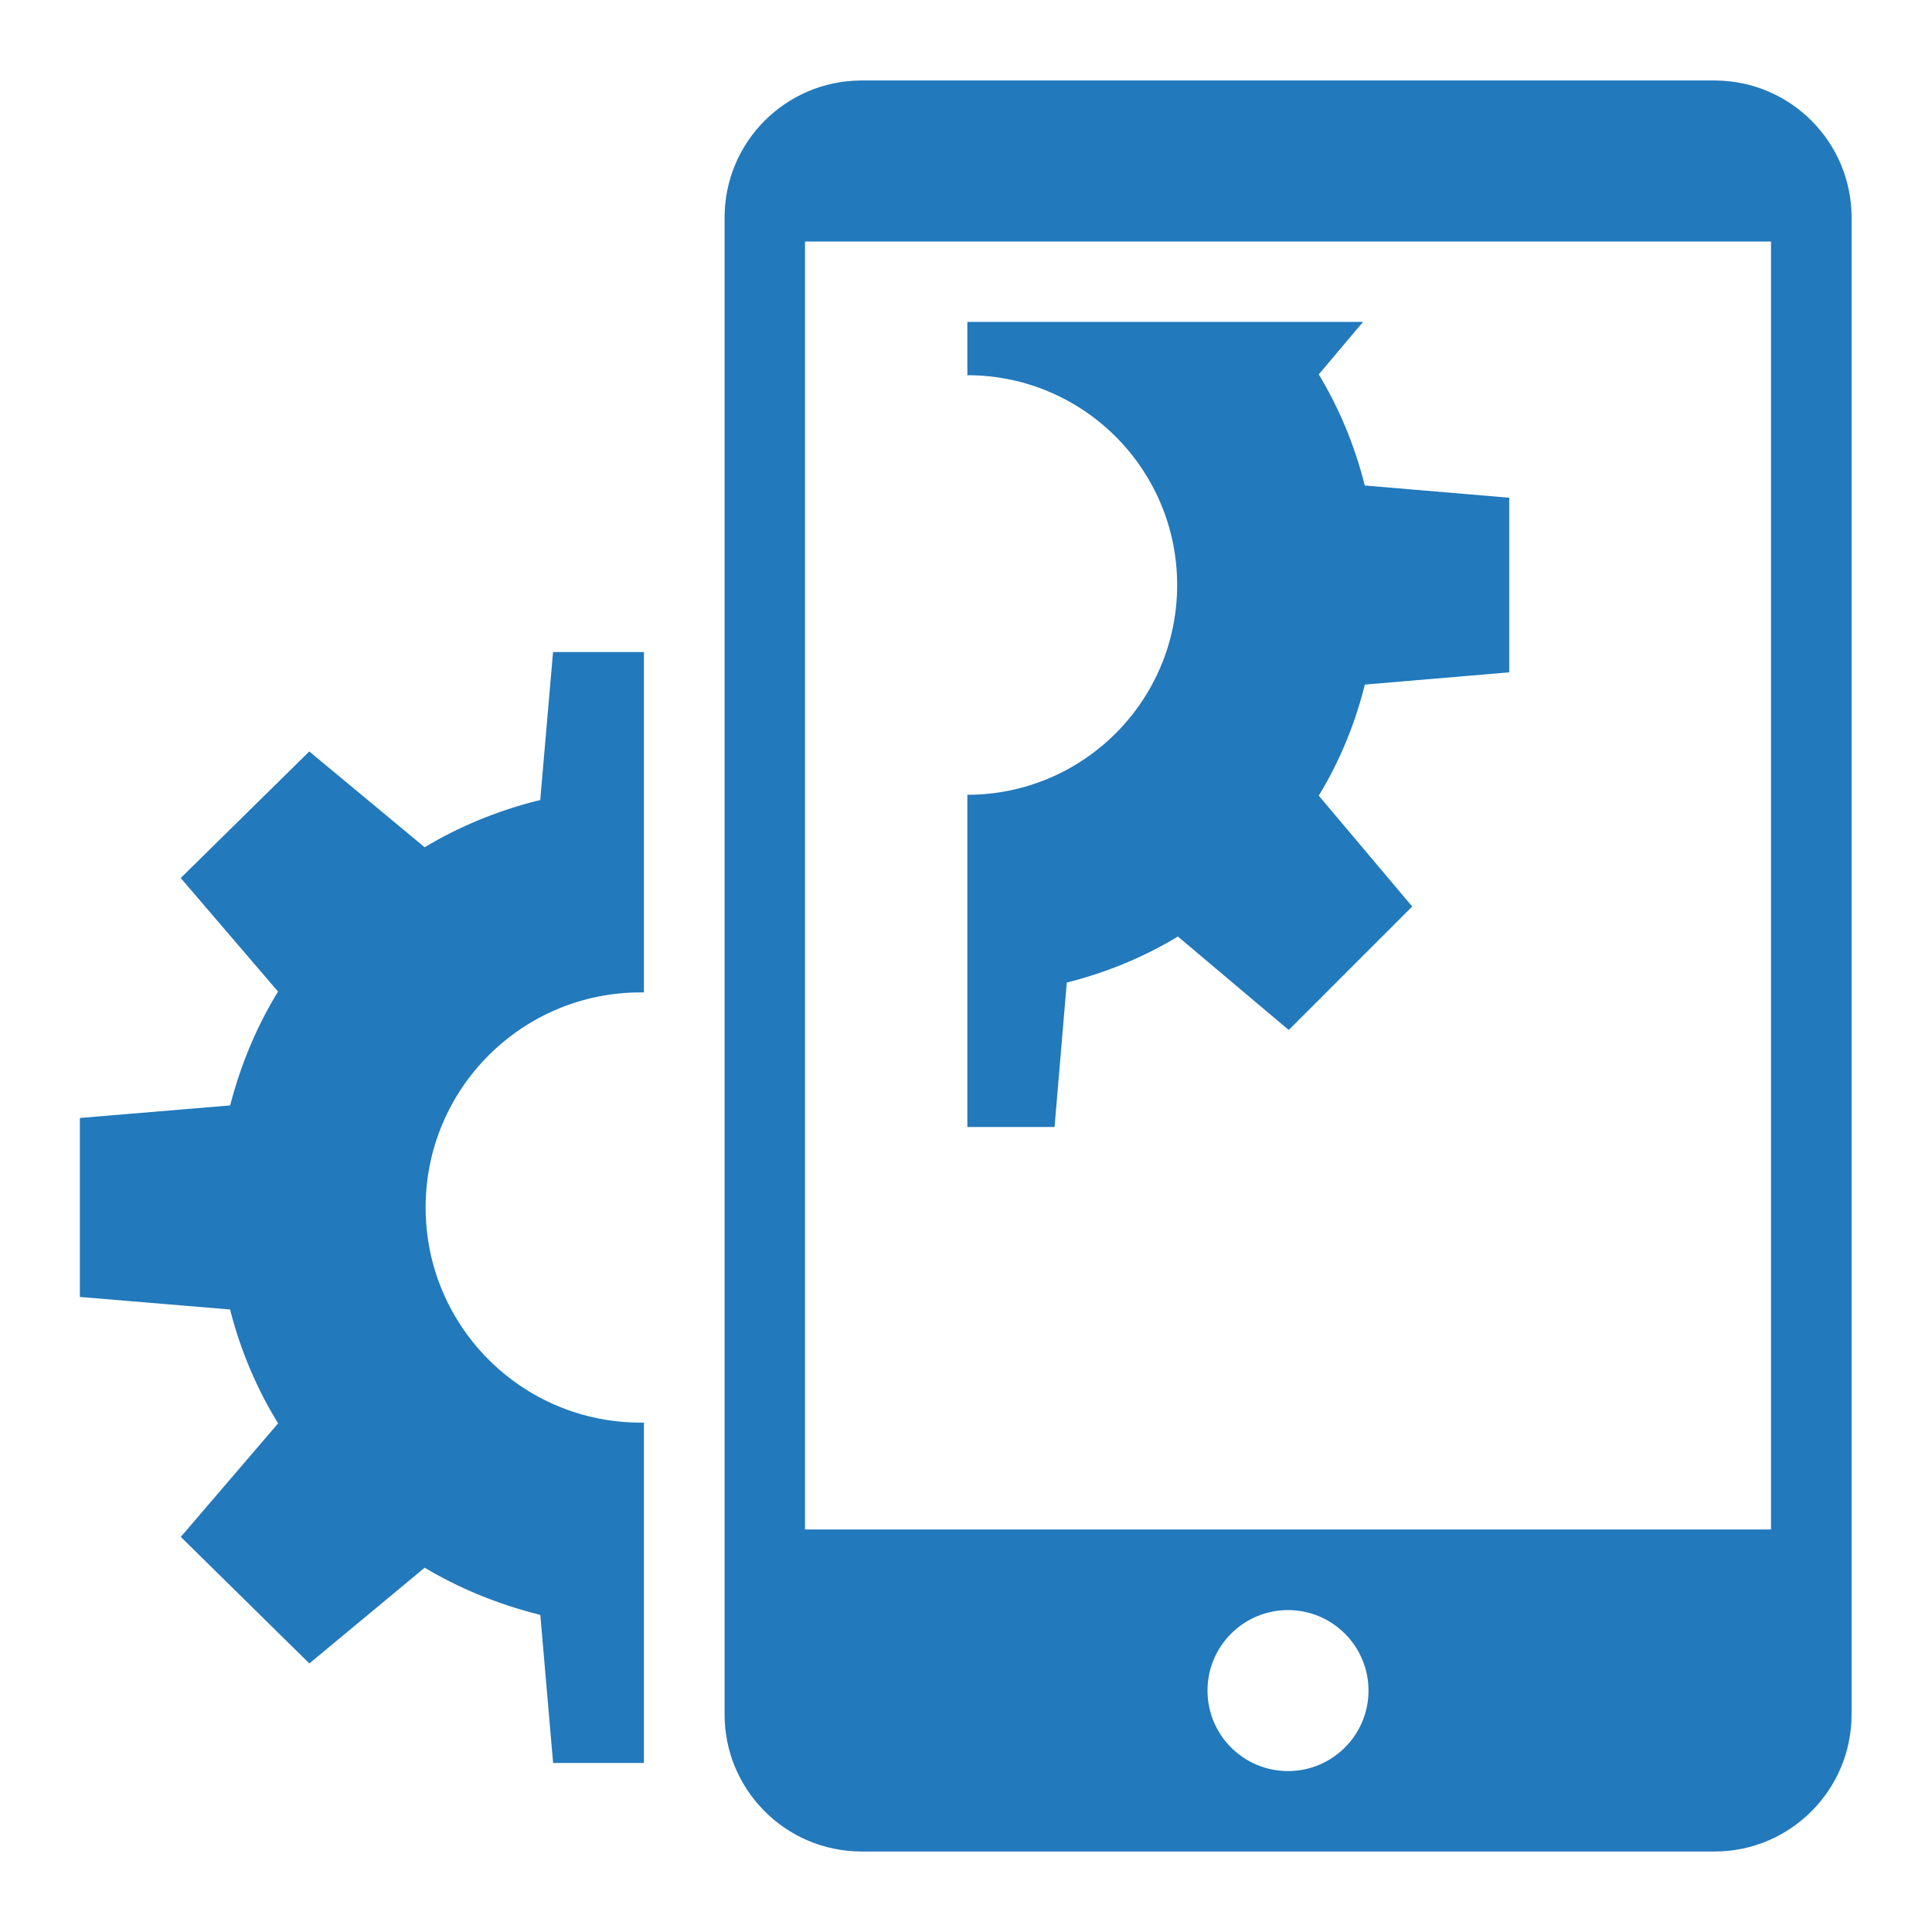
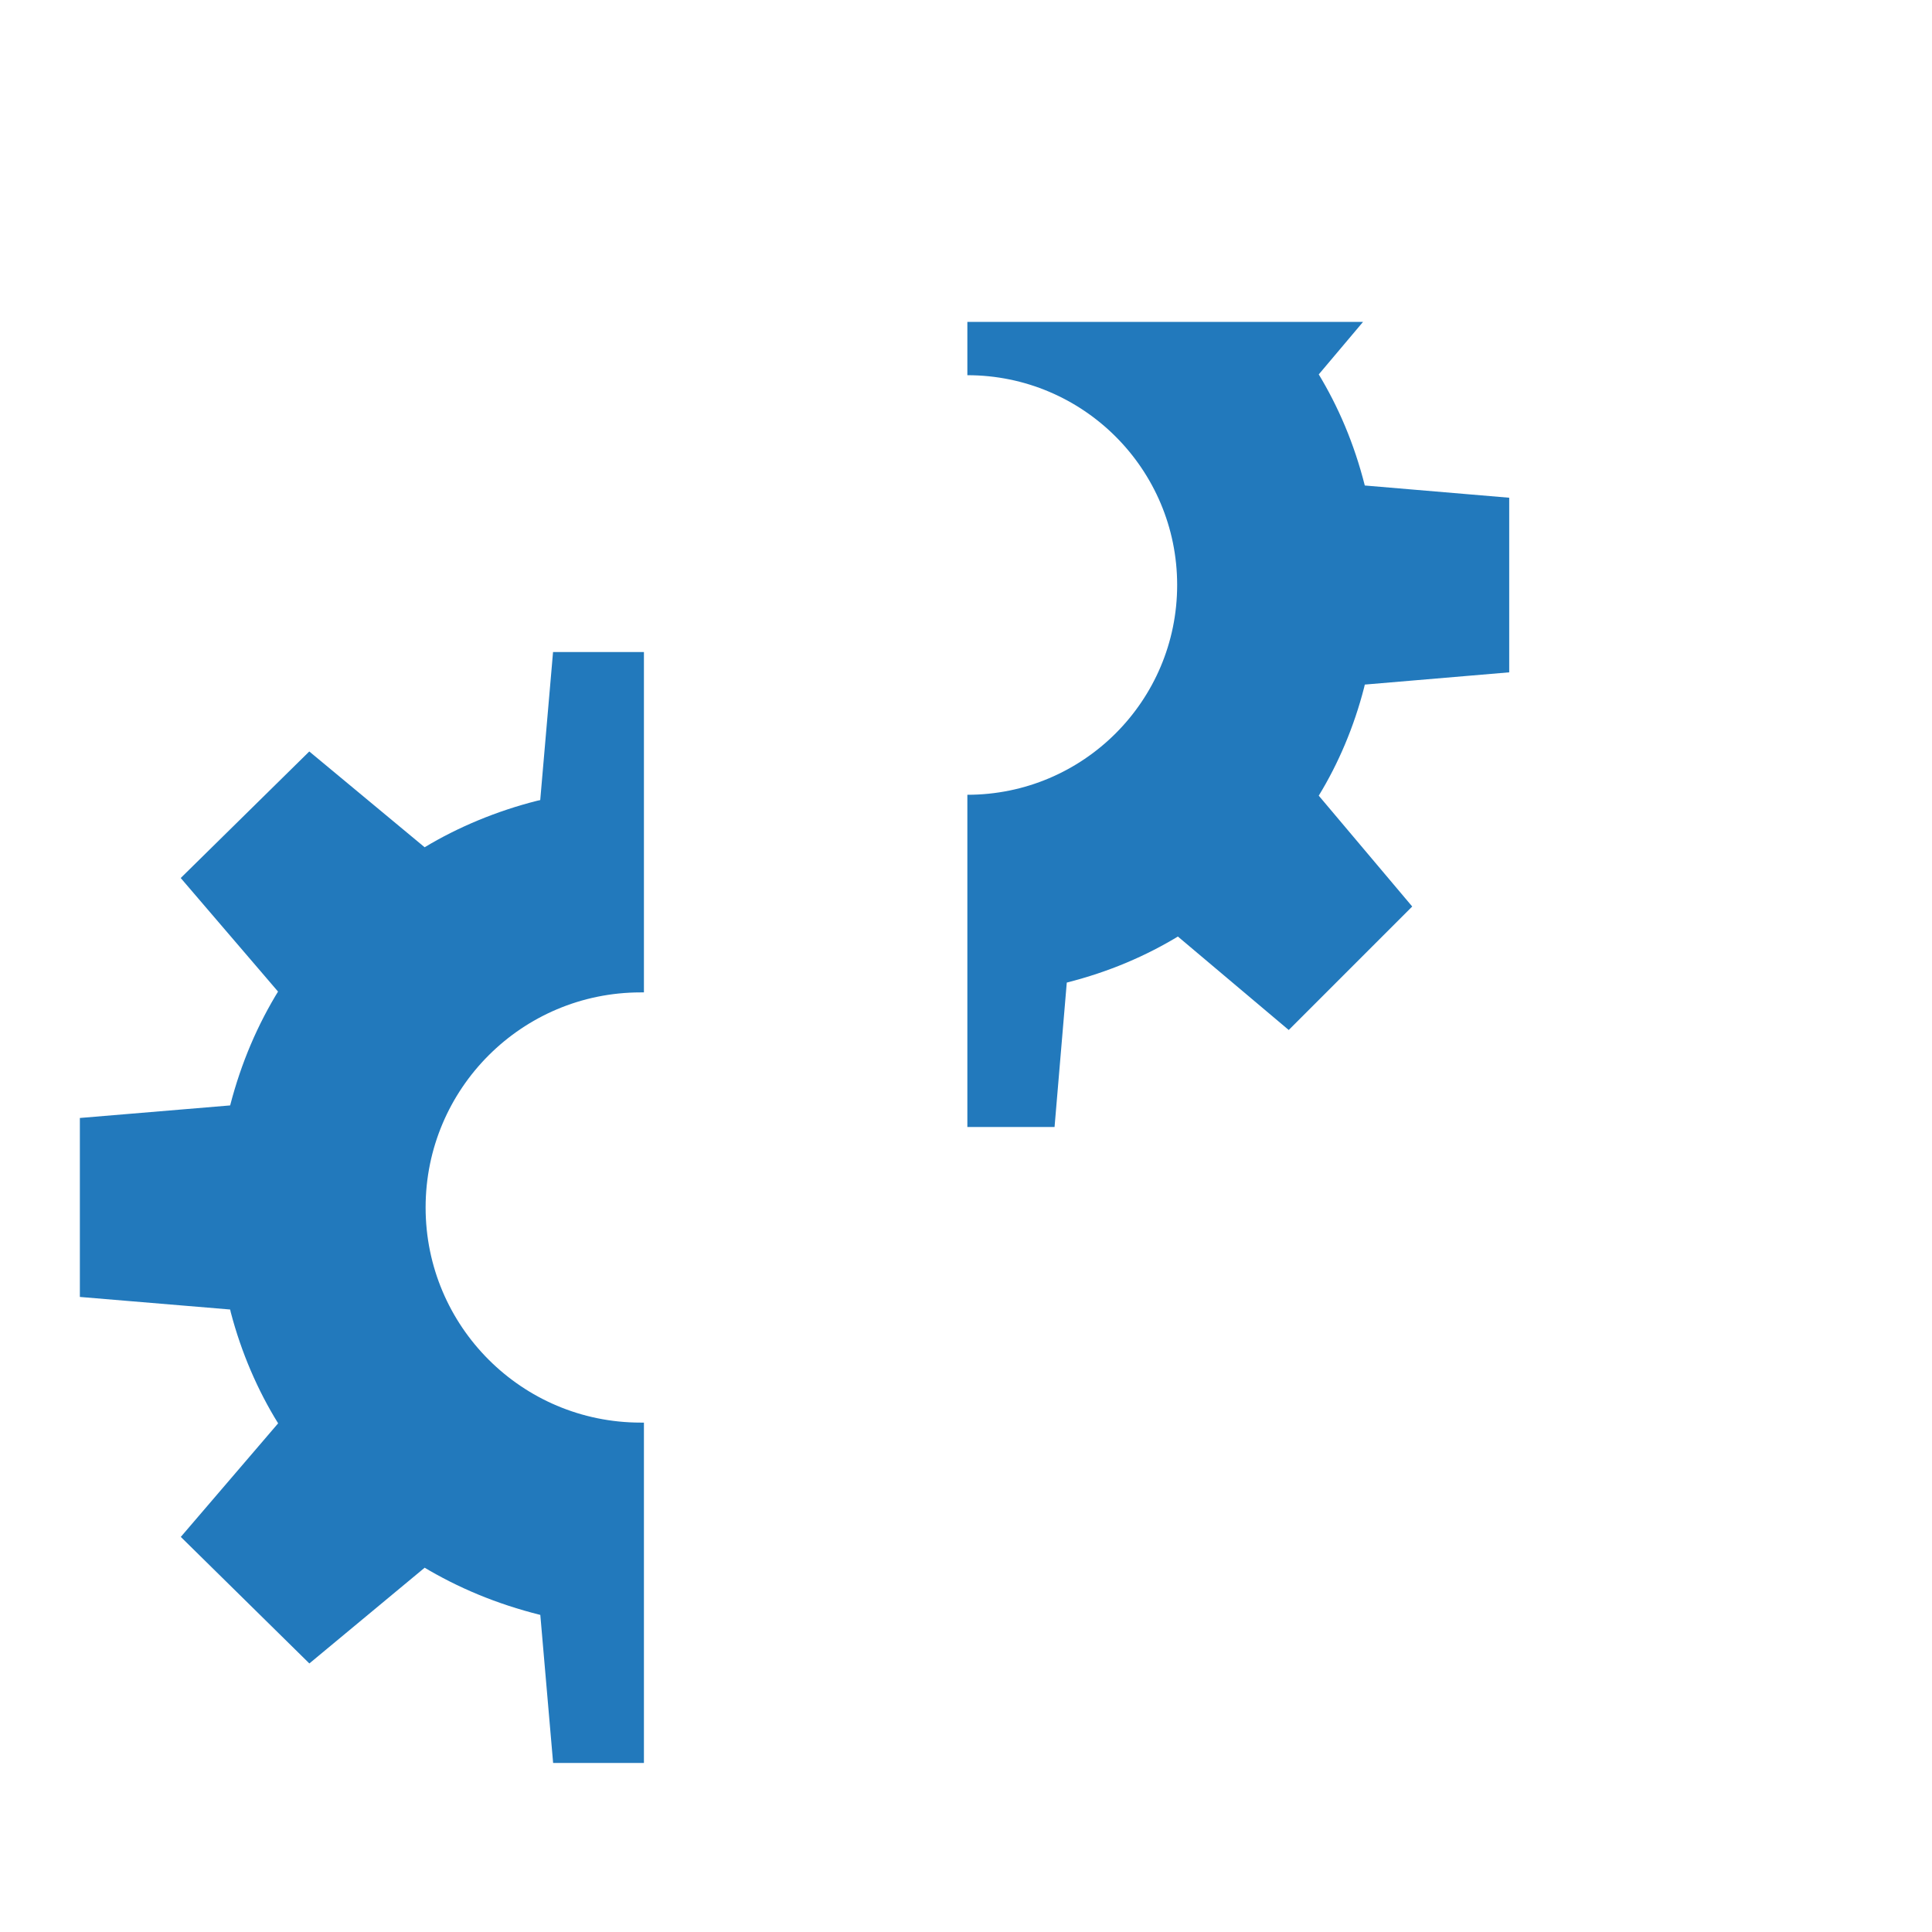
<svg xmlns="http://www.w3.org/2000/svg" width="122" height="122" viewBox="0 0 122 122" fill="none">
  <path d="M61.081 71.167H66.592L67.364 62.047C70.023 61.371 72.356 60.375 74.491 59.073L74.379 59.139L81.379 65.041L89.177 57.243L83.275 50.244C84.51 48.226 85.507 45.887 86.142 43.407L86.183 43.229L95.302 42.456V31.43L86.183 30.658C85.507 27.999 84.51 25.666 83.209 23.531L83.275 23.643L86.071 20.328H61.086V23.693C68.401 23.693 74.334 29.626 74.334 36.941C74.334 44.255 68.401 50.188 61.086 50.188V71.156L61.081 71.167Z" fill="#2279BC" />
  <path d="M40.667 111.325H34.928L34.119 101.977C31.354 101.285 28.924 100.264 26.698 98.927L26.82 98.993L19.535 105.042L11.417 97.051L17.563 89.879C16.277 87.809 15.24 85.415 14.574 82.874L14.533 82.691L5.043 81.898V70.597L14.533 69.804C15.24 67.08 16.277 64.686 17.624 62.505L17.558 62.617L11.412 55.444L19.53 47.453L26.815 53.502C28.914 52.236 31.349 51.215 33.926 50.564L34.114 50.523L34.923 41.175H40.662V62.667C40.601 62.667 40.529 62.667 40.458 62.667C32.955 62.667 26.876 68.747 26.876 76.25C26.876 83.753 32.955 89.833 40.458 89.833C40.529 89.833 40.601 89.833 40.672 89.833H40.662V111.325H40.667Z" fill="#2279BC" />
-   <path d="M108.316 5.083H54.356C49.598 5.114 45.755 8.977 45.755 13.74V13.745V108.255V108.26C45.755 113.023 49.598 116.886 54.356 116.917H108.321C113.079 116.886 116.922 113.018 116.922 108.26V108.255V13.745V13.74C116.922 8.977 113.079 5.114 108.321 5.083H108.316ZM81.333 111.838C78.527 111.838 76.25 109.561 76.25 106.755C76.25 103.949 78.527 101.672 81.333 101.672C84.139 101.672 86.417 103.949 86.417 106.755C86.417 109.561 84.139 111.838 81.333 111.838ZM111.833 96.583H50.833V15.25H111.833V96.583Z" fill="#2279BC" />
</svg>